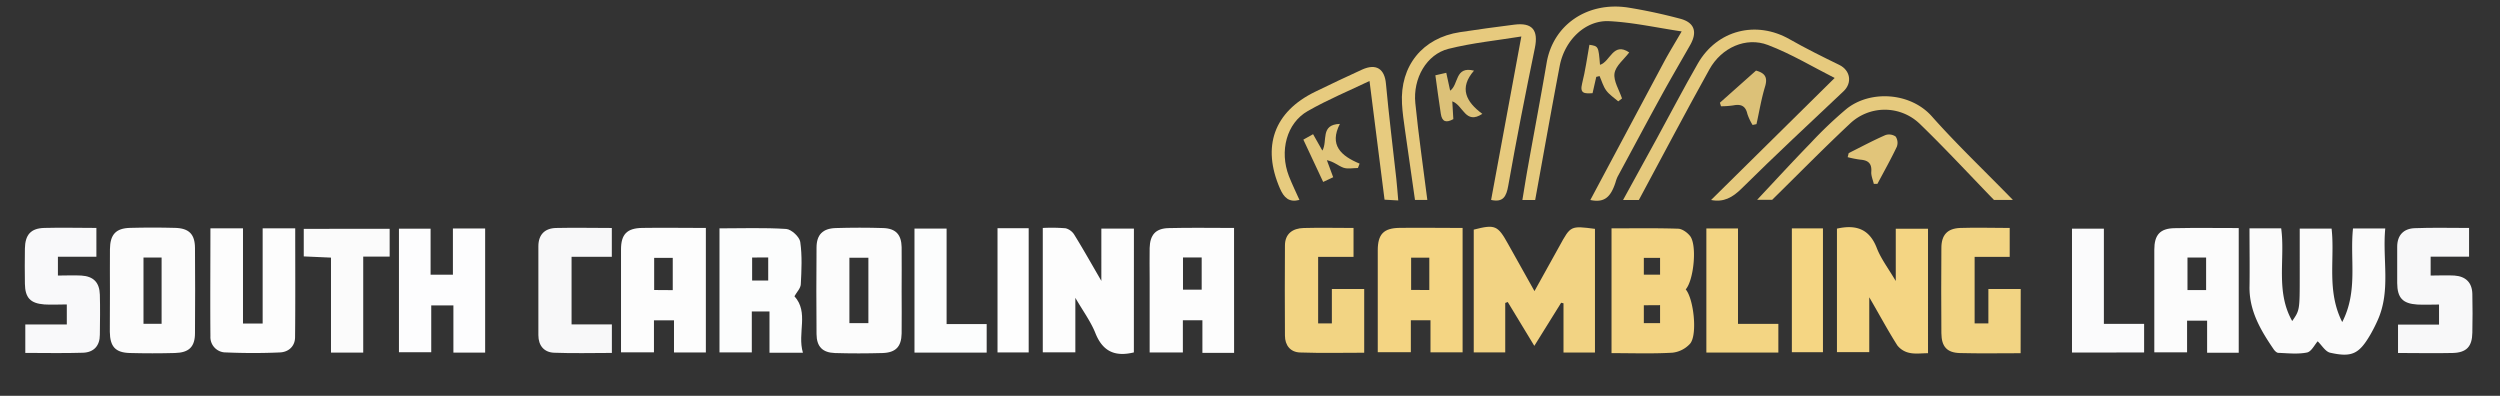
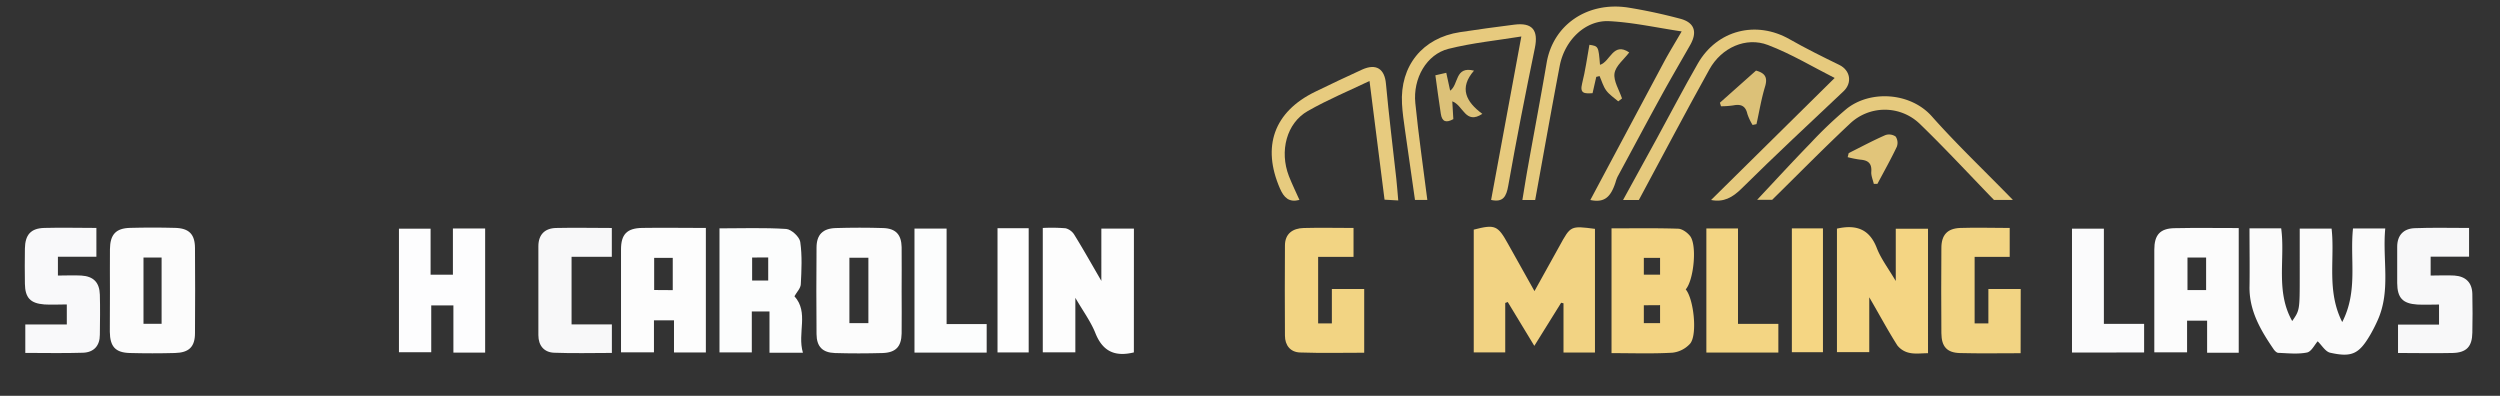
<svg xmlns="http://www.w3.org/2000/svg" id="Layer_1" data-name="Layer 1" viewBox="0 0 998 158">
  <rect x="0" y="0" width="998" height="158" fill="#333333" stroke="none" />
  <defs>
    <style>.cls-1{fill:#fbfbfb;}.cls-2{fill:#f2d383;}.cls-3{fill:#fdfdfd;}.cls-4{fill:#f4d583;}.cls-5{fill:#f3d483;}.cls-6{fill:#fcfcfc;}.cls-7{fill:#fcfdfd;}.cls-8{fill:#fdfdfe;}.cls-9{fill:#f2d483;}.cls-10{fill:#f9f9fa;}.cls-11{fill:#f8f8f9;}.cls-12{fill:#e6ca7e;}.cls-13{fill:#e7ca7e;}.cls-14{fill:#f3d583;}.cls-15{fill:#fbfbfc;}.cls-16{fill:#e7cb7f;}.cls-17{fill:#fefefe;}.cls-18{fill:#f5d683;}.cls-19{fill:#dcc178;}.cls-20{fill:#dfc378;}.cls-21{fill:#e1c57a;}</style>
  </defs>
  <path class="cls-1" d="M898,91.16h12.65c1.66,12.13-2.33,25.17,4.4,37,3-4.33,3-4.33,3-18.11V91.27h12.72c1.39,12-2.09,24.81,4.25,37.29,6.39-12.36,3-25,4.3-37.36h12.88c-1.2,12.29,2.28,24.72-3,36.56a62.38,62.38,0,0,1-2.92,5.77c-4.52,7.74-7.35,9.22-16.06,7.28-1.93-.43-3.37-3-5-4.56-1.22,1.35-2.5,4.11-4.26,4.47-3.68.74-7.62.28-11.44.14-.65,0-1.44-.79-1.87-1.42-5.21-7.63-9.85-15.45-9.64-25.2C898.12,106.62,898,99,898,91.16Z" />
  <path class="cls-2" d="M600.89,120.94v19.73H588.32v-49c8.5-2.19,9.59-1.71,13.69,5.69,3.38,6.11,6.82,12.19,10.55,18.85,3.5-6.31,6.79-12.2,10.05-18.11,4.39-8,4.38-8,14.1-6.74v49.36H624.15V121.08l-.94-.22L612.5,138.07c-3.88-6.42-7.25-12-10.61-17.51Z" />
  <path class="cls-3" d="M452.64,140.68c-7.57,1.84-12.46-.41-15.36-7.7-1.82-4.58-4.86-8.67-8-14.09v21.76h-13V91a69.73,69.73,0,0,1,9.13.13,5.88,5.88,0,0,1,3.53,2.71c3.49,5.65,6.75,11.45,10.72,18.29V91.26h13Z" />
  <path class="cls-4" d="M733.31,91.27c7.68-1.73,13,.16,15.92,7.78,1.64,4.23,4.53,8,7.56,13.13V91.32h12.87V141c-2.49,0-5,.38-7.34-.12a8.27,8.27,0,0,1-4.91-3c-3.72-5.84-7-12-11.2-19.2v21.9h-12.9Z" />
  <path class="cls-5" d="M672.94,115.53c3.18,3.71,4.76,18.07,1.76,21.65a11.15,11.15,0,0,1-7.12,3.62c-8,.46-15.94.17-24.26.17V91.16c8.8,0,17.72-.15,26.61.14,1.67.06,3.74,1.6,4.81,3C677.53,98.1,676.13,111.88,672.94,115.53ZM662.7,102.94h-6.48v6.72h6.48Zm-6.48,18.92V129h6.48v-7.18Z" />
  <path class="cls-3" d="M281.78,91v49.7H269.06V127.87h-8v12.79H247.91V126.53c0-9,0-18,0-26.95,0-6.06,2.38-8.49,8.46-8.59C264.69,90.85,273,91,281.78,91Zm-13.22,24.82V102.94h-7.42v12.83Z" />
  <path class="cls-6" d="M873.08,128v12.66H860v-7c0-11.34,0-22.68,0-34,0-5.9,2.31-8.45,8-8.57,8.46-.18,16.94-.05,25.7-.05v49.77H881.08V128Zm.16-25.2v13h7.44v-13Z" />
-   <path class="cls-4" d="M583.87,91v49.64H571.05V127.86h-7.84V140.6H550V130.47c0-10.16,0-20.33,0-30.5,0-6.44,2.31-8.89,8.61-9C566.86,90.86,575.15,91,583.87,91Zm-13.29,24.78V102.87h-7.26v12.86Z" />
-   <path class="cls-3" d="M492.65,140.86H480v-13H472.2v12.85H458.94V111c0-4-.08-8,0-12,.14-5.25,2.37-7.81,7.55-7.94,8.61-.22,17.23-.06,26.14-.06Zm-20.4-38.07v12.85h7.46V102.79Z" />
  <path class="cls-6" d="M359.93,116.14c0,5.67.08,11.33,0,17-.1,5.25-2.35,7.63-7.64,7.79-6.32.18-12.66.19-19,0-5-.17-7.29-2.61-7.33-7.57q-.15-17.24,0-34.49c0-5.17,2.46-7.67,7.66-7.83,6.32-.19,12.66-.2,19,0,5,.18,7.21,2.65,7.31,7.61C360,104.48,359.93,110.31,359.93,116.14ZM339.08,129h7.58v-26.1h-7.58Z" />
  <path class="cls-6" d="M43.89,116.47c0-5.67-.06-11.33,0-17,.07-5.85,2.35-8.34,8-8.5q9-.24,18,0c5.57.14,7.91,2.53,7.95,8q.12,17,0,34c0,5.48-2.38,7.81-8,7.95q-9,.24-18,0c-5.77-.15-7.92-2.53-8-8.49C43.84,127.13,43.89,121.8,43.89,116.47Zm20.62,12.79V102.82H57.28v26.44Z" />
  <path class="cls-7" d="M320.52,140.8H307.18V124.33h-7.06v16.35h-12.9V91.16c8.83,0,17.76-.33,26.63.24,2.06.14,5.32,3.14,5.61,5.18.8,5.54.51,11.28.22,16.91-.08,1.6-1.62,3.12-2.54,4.77C323,124.76,318.21,132.92,320.52,140.8Zm-20.27-38V112h6.42v-9.22Z" />
  <path class="cls-8" d="M171.89,91.29v18.37h8.91V91.21h12.87v49.55H181V121.92h-8.85v18.69H159.26V91.29Z" />
-   <path class="cls-3" d="M84,91.15h13v38h7.85v-38h13c0,14.56.09,29-.06,43.42,0,3.68-2.63,6-6.09,6.12-7.14.32-14.3.31-21.44,0A6.11,6.11,0,0,1,84,134.27C83.88,120,84,105.71,84,91.15Z" />
  <path class="cls-9" d="M806.63,141c-8.26,0-16.23.15-24.18-.06-5.24-.13-7.41-2.57-7.45-7.94q-.13-17,0-34c0-5.22,2.39-7.8,7.51-8,6.46-.22,12.94,0,19.76,0v11.54h-14v26.57h5.49V115.36h12.91Z" />
  <path class="cls-9" d="M540.33,91v11.53H526.2v26.58h5.48V115.37h12.91v25.44c-8.49,0-17.08.2-25.64-.1-3.83-.13-6-2.86-6-6.74-.06-12-.09-24,0-35.95,0-4.72,3.09-6.88,7.45-7C526.93,90.84,533.41,91,540.33,91Z" />
  <path class="cls-10" d="M26.67,129.53v-8c-3.16,0-6.12.19-9,0-5.59-.43-7.65-2.71-7.73-8.3-.06-4.66-.08-9.33,0-14,.1-5.55,2.37-8.1,7.78-8.24,6.81-.19,13.62,0,20.76,0V102.5H23.12V110c3.13,0,6.24-.16,9.34,0,4.86.3,7.26,2.75,7.4,7.64.15,5.33.07,10.67,0,16,0,4.38-2.39,7-6.67,7.17-7.61.25-15.24.07-23.09.07V129.53Z" />
  <path class="cls-11" d="M985.65,91v11.46H970.31V110c3.24,0,6.37-.17,9.48,0,4.47.31,7.08,2.75,7.17,7.35.11,5.17.11,10.33,0,15.5-.09,5.52-2.36,7.94-7.9,8.06-7.14.17-14.29,0-21.77,0V129.57h16.37v-8c-2.86,0-5.79.15-8.7,0-5.83-.38-7.94-2.68-8-8.55,0-4.83,0-9.66,0-14.49,0-4.65,2.57-7.28,7-7.44C971.13,90.81,978.26,91,985.65,91Z" />
  <path class="cls-12" d="M634.86,79.84q14.65-27.47,29.32-54.93c2.1-3.92,4.45-7.72,7.14-12.37-10-1.48-19.41-3.61-28.93-4.09s-17.81,7.6-19.76,17.9c-3.39,17.81-6.54,35.66-9.79,53.49h-5.11c.75-4.47,1.42-8.79,2.2-13.1,2.48-13.89,5.12-27.75,7.49-41.66C620,9.88,633.67.58,649.85,3a211.22,211.22,0,0,1,20.79,4.45c5.76,1.47,7.07,5.26,4.08,10.52-4,7.05-8.1,14-12,21.16-5.73,10.44-11.34,21-17,31.45a14.47,14.47,0,0,0-.82,2.29C643,78.57,640.59,81.05,634.86,79.84Z" />
  <path class="cls-12" d="M683.06,79.84,732.4,31.13c-8.59-4.34-17.28-9.6-26.62-13.16C697,14.6,687.23,19,682.41,27.67c-9.61,17.27-18.81,34.77-28.18,52.17h-6.31c4.63-8.42,9-16.38,13.37-24.35,5.5-10.05,10.79-20.23,16.5-30.16,7.7-13.38,23.29-17.26,36.61-9.67,6.48,3.69,13.18,7,19.88,10.27,4.39,2.15,5.21,7.15,1.67,10.49-13.64,12.87-27.36,25.64-40.68,38.82C691.61,78.86,688.08,80.83,683.06,79.84Z" />
  <path class="cls-11" d="M228.17,129.5h16.09v11.39c-7.82,0-15.45.22-23.06-.08-4-.16-6.27-2.82-6.28-7,0-11.83,0-23.67,0-35.5,0-4.62,2.54-7.2,7.08-7.3,7.31-.17,14.62,0,22.24,0v11.51H228.17Z" />
  <path class="cls-13" d="M595.25,79.82c4-21.55,8-43.09,12.07-65.26-9.55,1.56-19.51,2.53-29.1,4.94C569.49,21.7,564,31.26,565,41.19c1.29,12.91,3.17,25.75,4.79,38.63h-4.93c-1.33-9.36-2.67-18.67-4-28-.48-3.45-1-6.92-1.18-10.39-.86-15.13,8.18-26.31,23.12-28.59,7.22-1.1,14.46-2.08,21.71-3s9.67,2.23,8.21,9.32c-3.76,18.26-7.37,36.54-10.61,54.89C601.33,78.57,600,80.85,595.25,79.82Z" />
-   <path class="cls-1" d="M155.55,91.33v11.1H145v38.34H132.13V102.84l-10.87-.48v-11Z" />
  <path class="cls-7" d="M365.06,140.76V91.25h12.82v38.12h16v11.39Z" />
  <path class="cls-14" d="M681.18,140.74V91.2h12.63v38.09h16.11v11.45Z" />
  <path class="cls-15" d="M827.14,140.73V91.28h12.73v38h16.06v11.43Z" />
  <path class="cls-12" d="M796,79.82c-9.82-10.13-19.42-20.5-29.55-30.31a20.15,20.15,0,0,0-28-.1c-10.55,9.88-20.67,20.21-31,30.35h-6c6.91-7.35,14-15.1,21.36-22.66a163.36,163.36,0,0,1,14.27-13.59c9.48-7.64,25.57-6.68,34.11,2.94,10,11.27,21,21.69,32.37,33.37Z" />
  <path class="cls-16" d="M552.71,79.71c-2-15.72-4-31.43-6-47.38-7.77,3.73-16.5,7.35-24.65,12-8.47,4.82-11.36,16-7.54,25.94,1.26,3.24,2.81,6.36,4.22,9.54-4.13,1.08-6.16-.84-7.79-4.58-7.27-16.72-2.39-30.57,14-38.57q9.35-4.56,18.8-8.88c5.67-2.57,9-.24,9.52,5.62C554.43,46,556,58.66,557.4,71.3c.3,2.76.5,5.54.78,8.72Z" />
  <path class="cls-17" d="M398.21,91.1h12.44v49.59H398.21Z" />
  <path class="cls-18" d="M715.31,91.17h12.41V140.6H715.31Z" />
  <path class="cls-19" d="M701,28.18c3.91,1.06,4.64,3,3.59,6.46-1.47,4.87-2.3,9.93-3.4,14.91l-1.56.34a21.31,21.31,0,0,1-2.08-4.41c-.73-3.25-2.58-4-5.62-3.41a33.29,33.29,0,0,1-4.91.35L686.59,41Z" />
  <path class="cls-20" d="M635.75,37.2c-3.07.18-5.23.29-4.17-3.87,1.28-5.08,2-10.31,2.91-15.45,3.62.56,3.62.56,4.23,8,4.1-1.21,5.21-9.3,11.67-4.95-2.08,2.77-5.43,5.35-5.88,8.37s1.88,6.66,3,10L646,40.46c-1.62-1.42-3.52-2.62-4.77-4.31s-1.81-3.83-2.68-5.78l-1.32.32C636.76,32.7,636.31,34.72,635.75,37.2Z" />
  <path class="cls-19" d="M573,30.06l4.35-1c.53,2.43,1,4.62,1.55,7.14,3.49-2.45,1.81-9.93,9.52-8-6.07,6.94-3.15,12.48,3.33,17.25-6.78,4.47-7.61-3.45-12-5l.42,7.1c-2.78,1.55-4.51,1.17-5-2.15C574.44,40.46,573.73,35.54,573,30.06Z" />
  <path class="cls-21" d="M738,61.12c4.86-2.43,9.66-5,14.62-7.18a4.56,4.56,0,0,1,4.13.58,4.51,4.51,0,0,1,.44,4.11c-2.38,5-5.11,9.85-7.72,14.76l-1.45,0c-.37-1.61-1.12-3.26-1-4.83.25-3.35-1.27-4.58-4.35-4.82a40.79,40.79,0,0,1-5.08-1Z" />
-   <path class="cls-21" d="M520.3,55.74l3.88-2.17,3.71,6.55c2.22-3.76-1-10.41,7-10.66-4.37,8.45.45,12.79,7.87,15.86-.22.58-.45,1.16-.68,1.75-2,0-4.08.48-5.81-.13-2-.72-3.76-2.4-6.58-3l2.52,6.81-4,1.88Z" />
</svg>